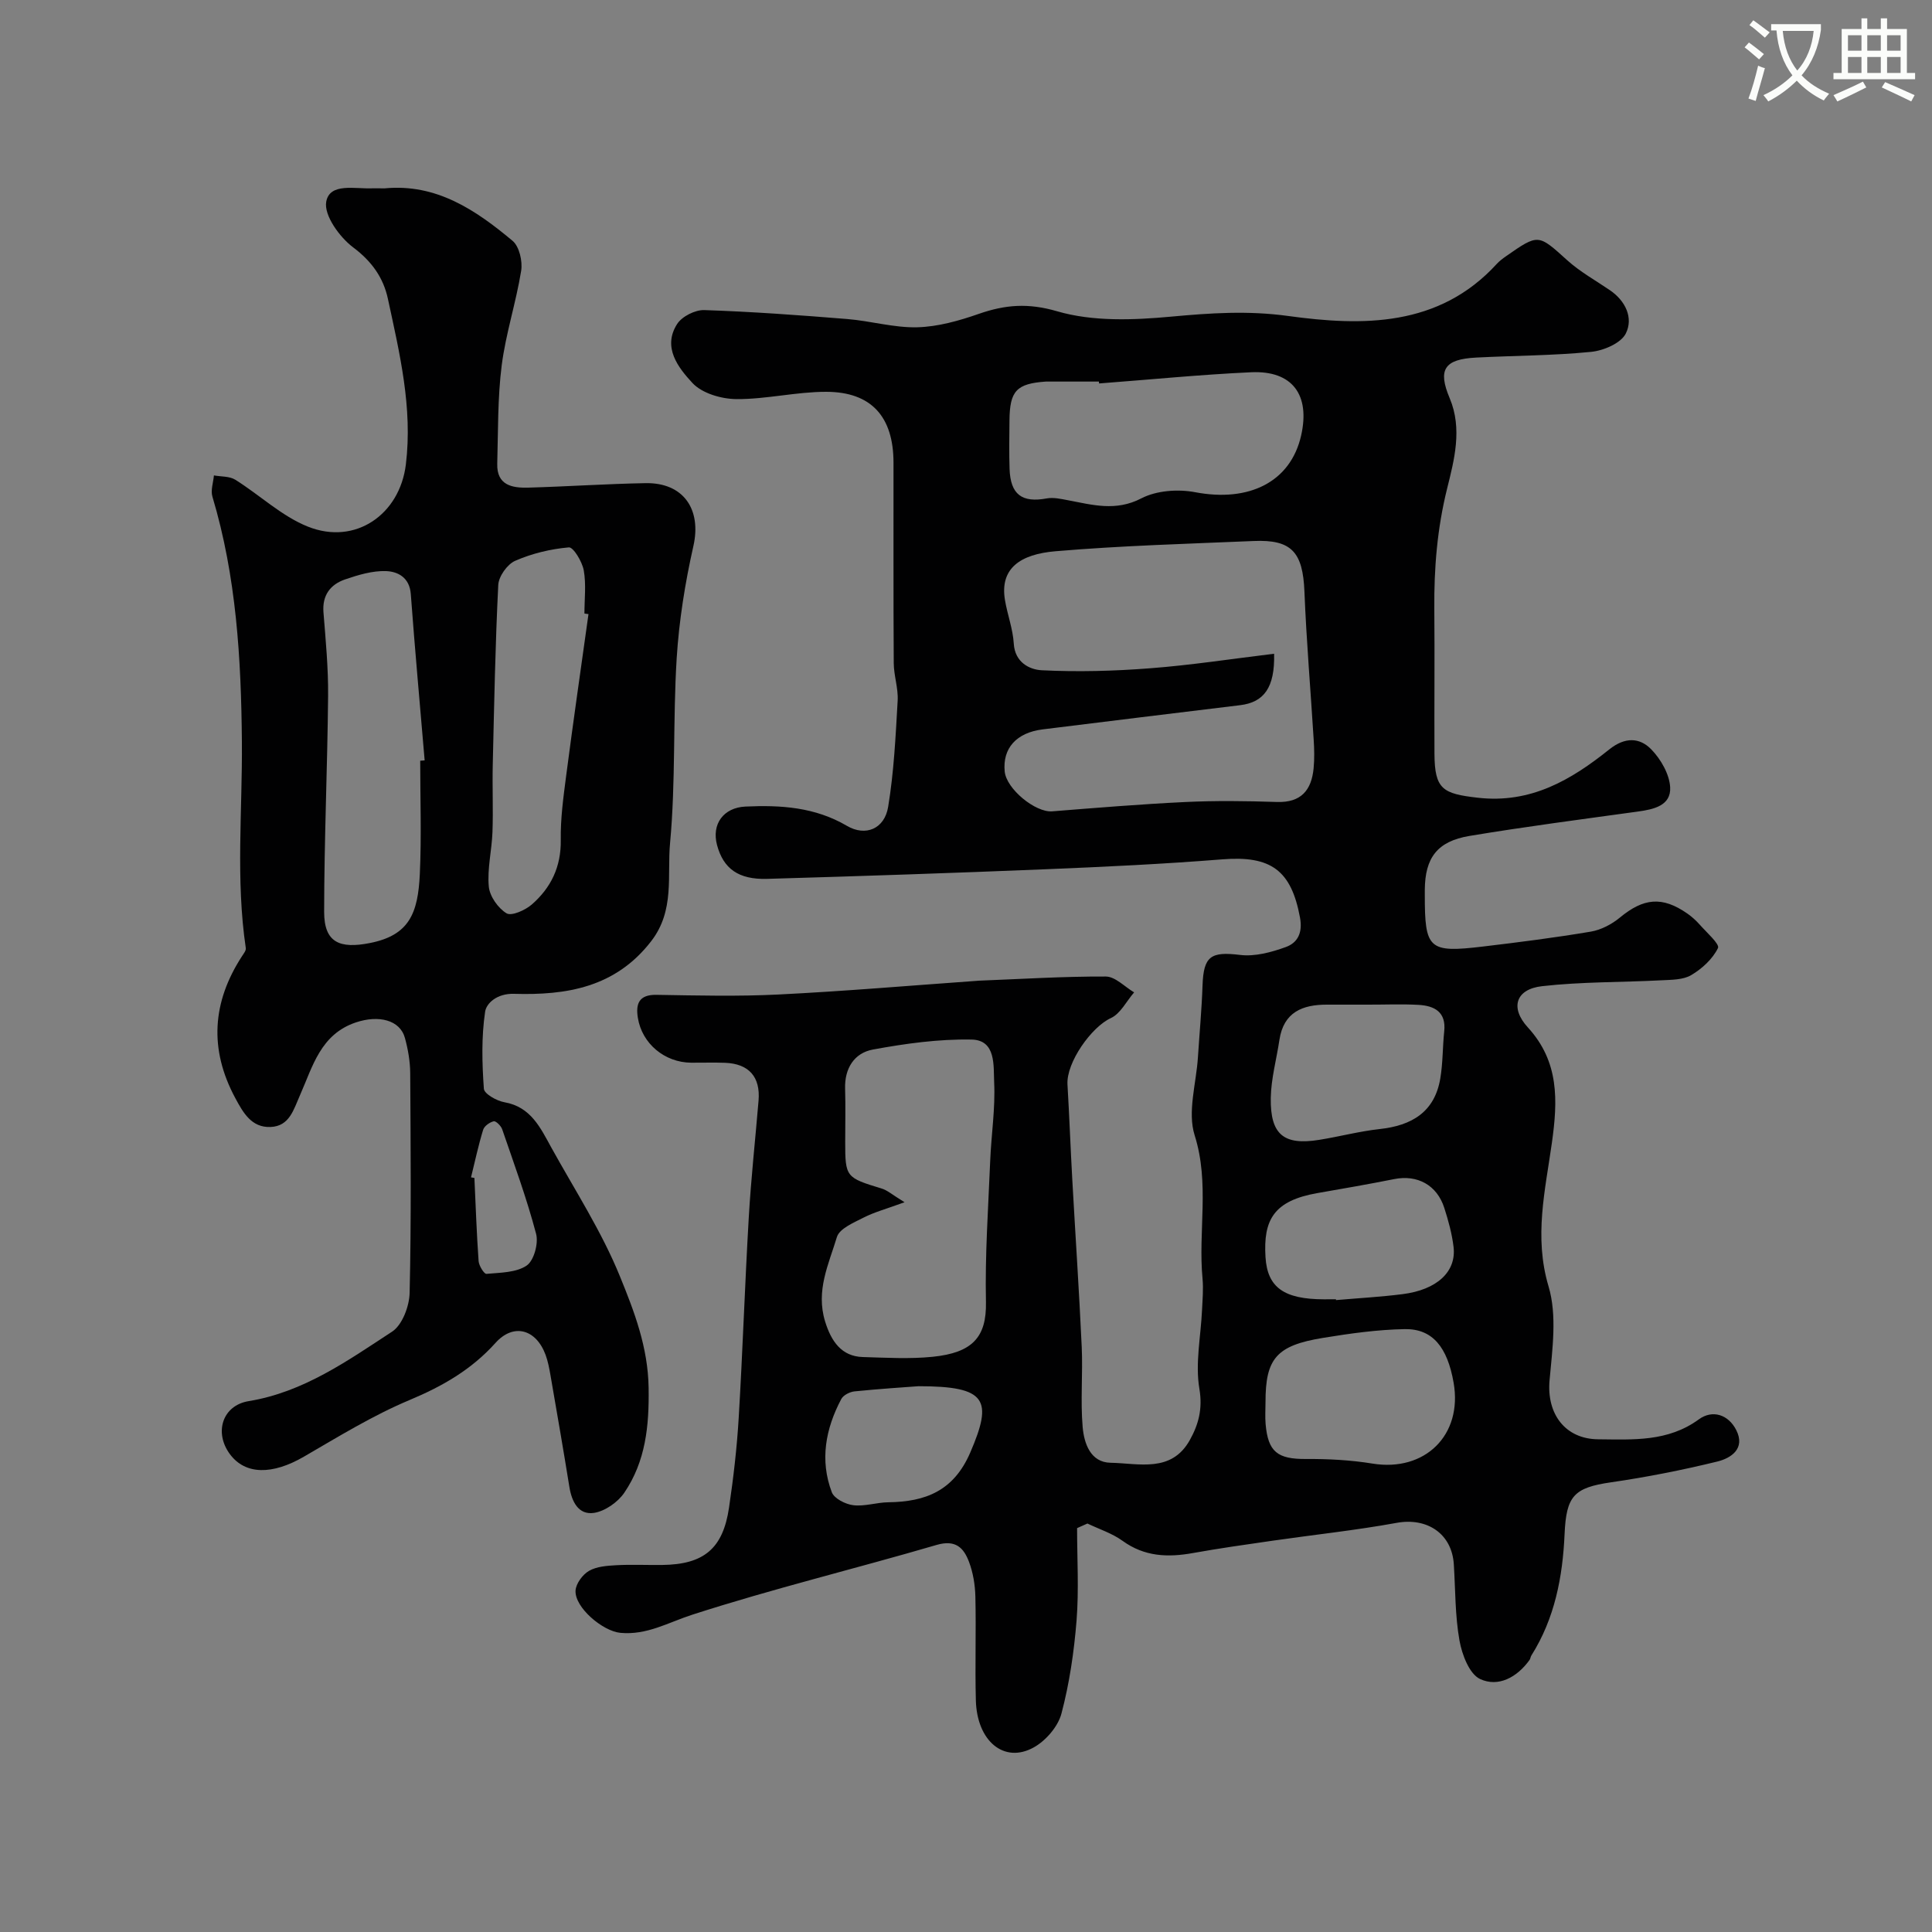
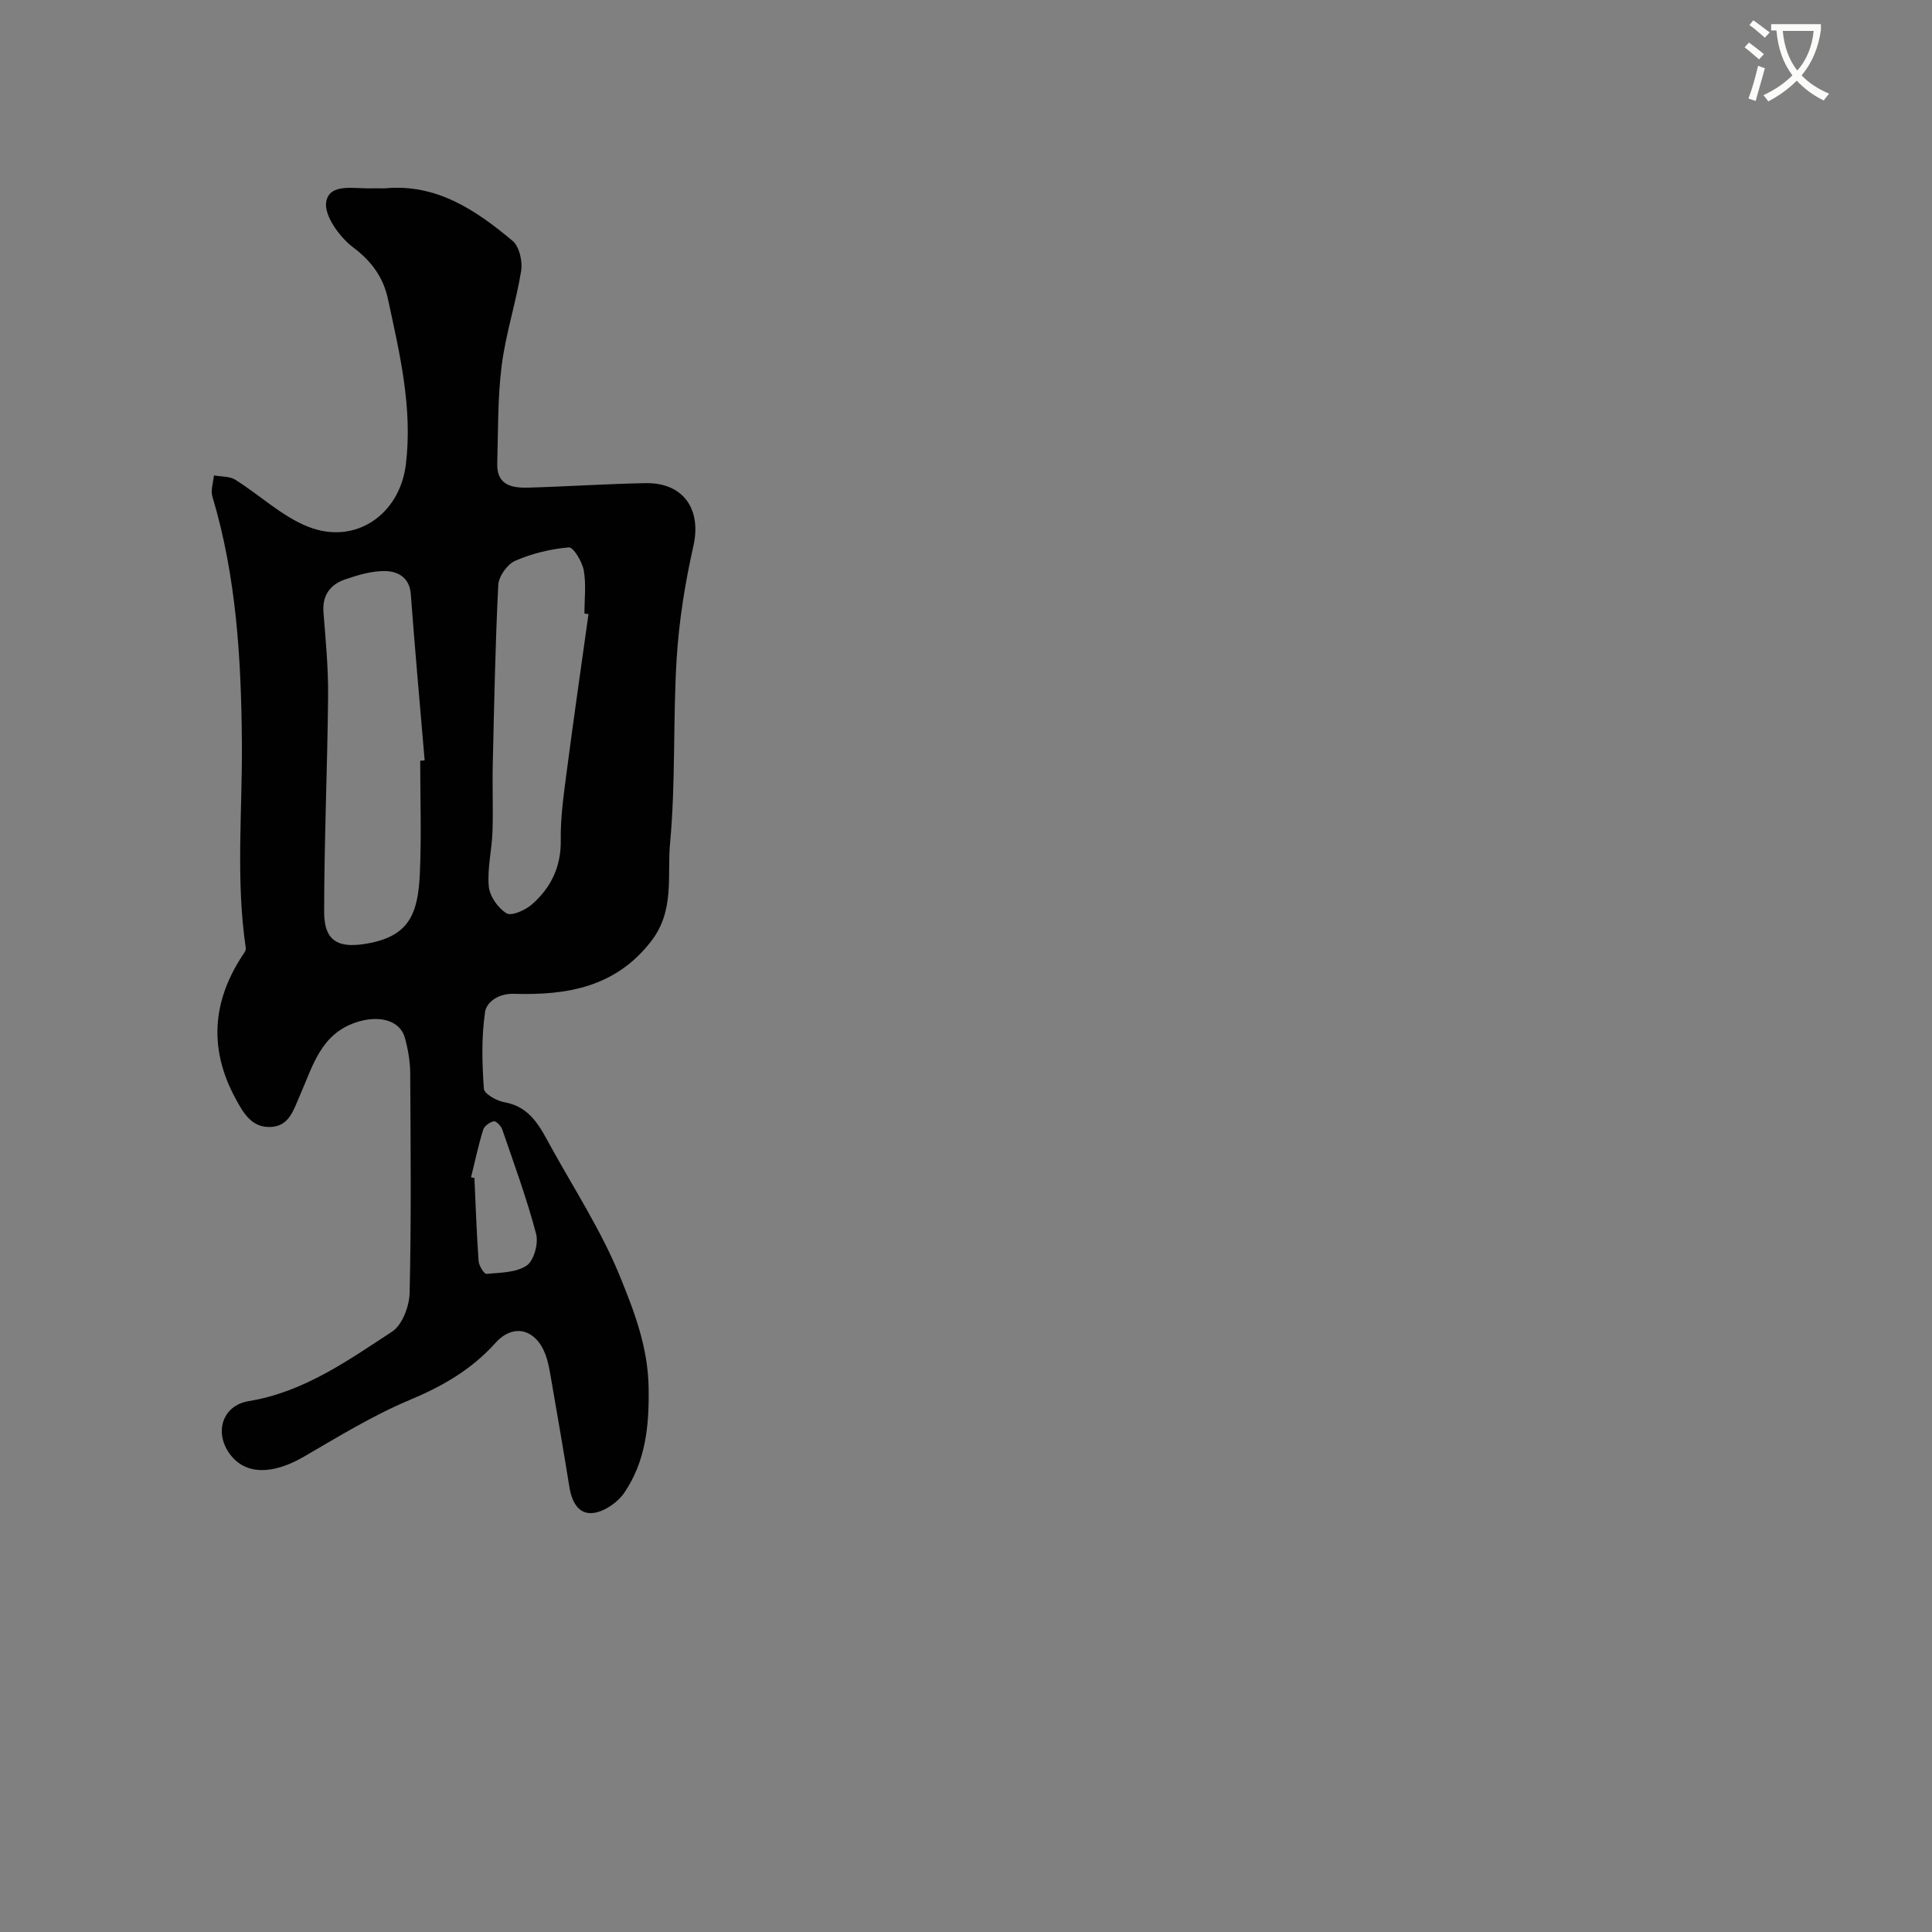
<svg xmlns="http://www.w3.org/2000/svg" enable-background="new 0 0 400 400" viewBox="0 0 400 400">
  <rect x="0" y="0" width="400" height="400" fill="#808080" stroke="none" />
  <path d="m362.1 8.8c1.1.8 2.1 1.6 3.1 2.4l-1 1.1c-1.3-1.1-2.3-2-3-2.5zm1.9 4.8c.5.2.9.4 1.4.5-.6 2.3-1.3 4.5-1.9 6.8l-1.5-.5c.8-2.1 1.4-4.3 2-6.8zm-1-9.4c1.3.9 2.4 1.8 3.4 2.5l-1 1.1c-1.4-1.2-2.4-2.1-3.2-2.6zm3.7 2.2v-1.4h10.3v1.2c-.5 3.6-1.8 6.8-4 9.4 1.5 1.6 3.4 2.8 5.7 3.8-.3.4-.7.8-1.1 1.4-2.3-1.1-4.1-2.5-5.6-4.1-1.6 1.6-3.6 3.1-5.9 4.3-.3-.5-.7-.9-1-1.3 2.4-1.1 4.4-2.5 6-4.1-1.9-2.5-3-5.6-3.3-9.3h-1.1zm8.8 0h-6.4c.3 3.3 1.3 6 3 8.2 2-2.2 3.1-5.1 3.4-8.2z" fill="#fbfcfa" />
-   <path d="m385.3 3.8h1.3v2.2h2.8v-2.2h1.3v2.2h4.1v9.1h1.7v1.3h-16.9v-1.3h1.7v-9.1h4.1v-2.2zm.4 13.1.7 1.2c-1.8.9-3.8 1.9-6 2.9-.2-.4-.5-.8-.8-1.3 2.3-1 4.3-1.9 6.1-2.8zm-3.1-6.4h2.8v-3.2h-2.8zm0 4.6h2.8v-3.3h-2.8zm4-4.6h2.8v-3.2h-2.8zm0 4.6h2.8v-3.3h-2.8zm3.7 1.9c2.1.9 4.1 1.8 6.1 2.7l-.7 1.3c-2.2-1.1-4.2-2-6.1-2.9zm3.2-9.7h-2.8v3.2h2.8zm-2.8 7.8h2.8v-3.3h-2.8z" fill="#fbfcfa" />
  <g fill="#010102">
-     <path d="m223 316.38c0 6.38.39 12.79-.11 19.13-.52 6.48-1.47 13-3.13 19.27-.71 2.69-3.23 5.61-5.73 7-6.12 3.41-11.77-1.28-11.99-9.75-.19-7.16.07-14.33-.1-21.49-.06-2.41-.47-4.93-1.32-7.18-1.09-2.89-2.76-4.65-6.7-3.5-16.84 4.93-33.92 9.06-50.6 14.45-4.96 1.6-9.4 4.28-14.9 3.75-3.63-.35-9.45-5.24-9.26-8.74.08-1.45 1.47-3.33 2.79-4.09 1.6-.92 3.74-1.06 5.67-1.17 3.16-.17 6.33-.01 9.5-.05 8.61-.11 12.57-3.38 13.82-11.89.91-6.15 1.63-12.36 2-18.57.83-13.85 1.28-27.73 2.09-41.58.47-8.05 1.35-16.07 2.02-24.1.41-4.92-2-7.64-6.95-7.83-2.33-.09-4.67 0-7-.02-5.48-.04-10.18-3.93-11.04-9.3-.46-2.86.2-4.81 3.84-4.75 8.44.14 16.89.35 25.31-.07 13.66-.68 27.3-1.85 40.94-2.82.17-.01.33-.03.5-.04 8.77-.34 17.53-.9 26.3-.86 1.96.01 3.91 2.13 5.86 3.28-1.59 1.83-2.83 4.42-4.83 5.33-3.99 1.82-9.24 9.18-8.97 13.75.39 6.58.63 13.18 1 19.76.64 11.53 1.42 23.05 1.95 34.58.25 5.51-.28 11.07.19 16.55.29 3.37 1.6 7.35 5.79 7.42 5.81.1 12.58 2.15 16.4-4.7 1.8-3.23 2.68-6.44 1.98-10.62-.89-5.26.3-10.87.55-16.33.1-2.16.3-4.34.1-6.48-.93-9.84 1.51-19.72-1.63-29.67-1.53-4.84.34-10.76.68-16.19.32-4.93.78-9.86.95-14.8.21-6.14 1.73-7.09 7.79-6.35 3.06.37 6.46-.55 9.44-1.63 2.44-.88 3.54-2.92 2.95-6.11-1.81-9.79-6.01-12.86-16.1-12.05-12.17.97-24.38 1.55-36.58 2.05-19.21.79-38.43 1.43-57.65 1.99-5.97.17-9.05-2.14-10.36-6.98-1.18-4.39 1.36-7.78 5.88-7.99 7.32-.34 14.39.11 21 3.99 3.87 2.27 7.79.63 8.54-3.92 1.2-7.24 1.55-14.64 1.97-21.99.15-2.58-.8-5.2-.81-7.8-.09-13.83-.03-27.66-.05-41.49-.01-9.49-4.57-14.64-13.92-14.66-6.2-.01-12.4 1.55-18.59 1.51-3.12-.02-7.13-1.19-9.12-3.34-2.91-3.14-6.27-7.38-3.16-12.22 1.01-1.57 3.74-2.94 5.63-2.87 9.86.33 19.72 1.05 29.56 1.85 4.86.39 9.69 1.83 14.51 1.71 4.28-.11 8.66-1.35 12.76-2.78 5.46-1.9 10.19-2.29 16.22-.53 7.36 2.15 15.75 1.83 23.55 1.11 8.16-.75 15.9-1.29 24.27-.14 15.37 2.11 31.2 2.33 43.19-10.78.55-.6 1.23-1.11 1.9-1.58 6.78-4.73 6.67-4.6 12.72.85 2.64 2.38 5.84 4.15 8.8 6.17 3.27 2.23 4.89 5.76 3.3 8.96-1 2.02-4.61 3.56-7.2 3.81-7.89.78-15.85.77-23.78 1.18-6.61.34-7.99 2.48-5.49 8.41 2.67 6.32.94 12.8-.53 18.71-2.06 8.3-2.72 16.5-2.65 24.92.09 10-.02 20 .03 29.99.04 7.38 1.73 8.27 8.95 9.1 10.99 1.26 19.35-3.68 27.24-10 3.23-2.59 6.27-2.5 8.69-.02 1.98 2.03 3.77 5.14 3.92 7.86.2 3.79-3.4 4.57-6.66 5.02-11.64 1.61-23.3 3.12-34.89 5.05-6.7 1.12-9.2 4.55-9.25 11.16v1c-.01 11.3.79 12.08 12.04 10.74 7.47-.89 14.94-1.84 22.35-3.09 2.11-.36 4.32-1.52 5.99-2.9 4.91-4.06 8.77-4.46 13.96-.85.95.66 1.83 1.46 2.59 2.32 1.41 1.6 4.16 4.02 3.77 4.83-1.1 2.26-3.3 4.28-5.53 5.6-1.68 1-4.08.97-6.18 1.08-8.25.43-16.55.29-24.73 1.22-5.44.62-6.66 4.47-2.92 8.54 6.51 7.11 6.2 15.15 4.97 23.9-1.37 9.79-3.75 19.45-.69 29.71 1.79 5.99.79 12.99.21 19.45-.63 6.95 3.23 12.15 10.06 12.21 7.23.06 14.42.56 20.85-4.13 2.84-2.07 6.13-.98 7.75 2.24 1.93 3.84-1.1 5.8-3.94 6.5-7.26 1.77-14.63 3.23-22.02 4.3-7.68 1.11-9.24 2.84-9.59 10.71-.39 8.85-2.03 17.47-6.88 25.15-.17.27-.19.65-.37.91-2.57 3.59-6.47 5.72-10.25 3.95-2.22-1.04-3.74-5.05-4.26-7.96-.92-5.16-.84-10.5-1.17-15.76-.39-6.36-5.52-9.76-11.83-8.61-8.51 1.55-17.14 2.46-25.72 3.7-5.49.79-11 1.57-16.46 2.55-5.21.94-10.04.76-14.58-2.53-2.16-1.56-4.83-2.41-7.27-3.58-.71.33-1.42.64-2.14.95zm40.79-181.03c.18 7.05-2.14 10.06-7.03 10.65-13.63 1.65-27.26 3.32-40.88 5.01-5.45.68-8.33 3.91-7.87 8.71.35 3.63 6.36 8.53 9.83 8.26 9.17-.73 18.35-1.49 27.54-1.93 6.31-.3 12.66-.22 18.98-.01 5.03.17 7.17-2.45 7.61-6.97.19-1.98.14-4 .01-5.99-.63-10.19-1.5-20.38-1.91-30.58-.33-8.17-2.63-10.83-10.5-10.49-13.69.58-27.41.96-41.05 2.12-7.22.61-11.54 3.5-10.46 10.06.5 3.04 1.65 6.01 1.83 9.05.23 3.92 3.28 5.4 5.79 5.53 7.45.37 14.97.17 22.42-.41 8.44-.64 16.85-1.94 25.69-3.01zm-76.51 113.56c-3.76 1.38-6.22 2.03-8.44 3.16-2.07 1.06-5.04 2.29-5.57 4.05-1.69 5.61-4.41 11.07-2.44 17.48 1.26 4.09 3.39 7.23 7.8 7.36 4.82.14 9.68.43 14.46-.05 8.17-.83 11.19-4 11.04-11.34-.21-9.73.48-19.49.88-29.23.22-5.43 1.08-10.86.82-16.26-.16-3.38.44-8.76-4.69-8.85-6.8-.13-13.71.83-20.43 2.07-3.83.71-5.88 3.89-5.74 8.12.11 3.65.02 7.32.02 10.97 0 7.32.14 7.43 7.54 9.68 1.19.35 2.19 1.28 4.75 2.84zm40.27-169.52c-.01-.13-.02-.26-.03-.39-3.49 0-6.99 0-10.48 0-.17 0-.33-.01-.5 0-6.08.42-7.49 1.91-7.54 8.08-.03 3.33-.09 6.66.02 9.98.18 5.33 2.55 7.08 7.71 6.13 1.38-.25 2.91.1 4.34.37 5.1.96 9.92 2.38 15.25-.39 3.13-1.62 7.58-1.94 11.14-1.26 11.18 2.12 19.74-2.14 21.92-11.72 1.92-8.44-1.81-13.5-10.31-13.12-10.52.48-21.01 1.53-31.52 2.32zm34.46 210.93c0 1.49-.11 3 .02 4.48.49 5.82 2.49 7.3 8.35 7.27 4.6-.03 9.25.21 13.78.95 10.85 1.76 18.68-5.88 16.8-16.72-1.28-7.38-4.37-11.21-10.1-11.12-5.67.1-11.36.9-16.97 1.82-9.63 1.57-11.89 4.28-11.88 13.32zm21.25-82.32c-2.82 0-5.65.01-8.47 0-5.11-.02-9.03 1.54-9.9 7.3-.6 4.01-1.72 8-1.79 12.01-.12 7.62 2.7 9.87 10.05 8.68 4.17-.67 8.29-1.77 12.48-2.23 6.65-.72 11.4-3.51 12.57-10.49.54-3.2.47-6.51.81-9.75.43-4.01-2.03-5.28-5.3-5.47-3.46-.2-6.96-.04-10.45-.05zm-6.67 61c.01.06.01.11.02.17 4.59-.4 9.2-.65 13.77-1.23 7.14-.9 11.19-4.66 10.56-9.81-.33-2.72-1.07-5.41-1.91-8.03-1.52-4.76-5.59-6.94-10.38-5.98-5.27 1.05-10.57 1.97-15.86 2.89-9.1 1.58-11.26 5.57-10.78 13.28.39 6.24 3.79 8.7 12.1 8.72.82-.01 1.65-.01 2.48-.01zm-86.44 18c-2.77.21-8.01.54-13.23 1.07-.98.1-2.33.78-2.75 1.6-3.25 6.14-4.47 12.65-1.95 19.29.5 1.31 2.84 2.49 4.46 2.68 2.35.28 4.81-.58 7.24-.61 7.7-.1 13.52-2.35 16.95-10.27 4.74-10.98 3.44-13.76-10.72-13.76z" />
    <path d="m79.61 39c10.74-1.04 18.89 4.49 26.51 10.86 1.4 1.17 2.1 4.24 1.78 6.21-1.06 6.58-3.19 13-4.03 19.59-.85 6.72-.73 13.57-.92 20.36-.12 4.43 3.05 5.03 6.39 4.94 8.1-.23 16.2-.78 24.3-.93 7.9-.14 11.63 5.46 9.92 13.02-1.72 7.62-2.97 15.44-3.46 23.23-.79 12.74-.19 25.58-1.37 38.26-.63 6.73 1.01 13.94-3.89 20.3-7.43 9.64-17.62 11.24-28.43 10.92-3.54-.1-5.72 1.98-5.97 3.7-.78 5.23-.64 10.65-.26 15.95.08 1.07 2.66 2.52 4.27 2.8 5.46.96 7.44 5.29 9.68 9.35 4.89 8.84 10.45 17.42 14.23 26.72 2.95 7.23 5.81 14.65 5.93 23.07.12 7.93-.62 15.18-5.02 21.68-1.34 1.98-4.02 3.86-6.31 4.2-3.21.46-4.59-2.34-5.08-5.4-1.24-7.71-2.58-15.4-3.91-23.1-.25-1.43-.52-2.89-1.02-4.24-1.98-5.33-6.65-6.6-10.37-2.45-4.97 5.53-10.97 8.97-17.78 11.82-7.61 3.19-14.73 7.58-21.9 11.74-6.5 3.77-12.1 3.77-15.29-.52-3.33-4.48-1.57-10.1 3.87-10.99 11.37-1.86 20.46-8.35 29.69-14.38 2.12-1.38 3.58-5.28 3.64-8.05.35-15.16.21-30.33.12-45.49-.02-2.42-.45-4.91-1.09-7.25-1.01-3.76-5.45-4.82-10.16-3.24-7.33 2.46-8.94 9.14-11.55 15.02-1.35 3.03-2.18 6.48-6.13 6.63-3.91.15-5.64-2.92-7.28-5.97-5.45-10.12-4.81-19.89 1.41-29.43.33-.51.83-1.13.76-1.63-2.11-14.22-.69-28.52-.81-42.77-.15-17.17-1.14-34.14-6.1-50.7-.4-1.32.18-2.93.31-4.4 1.49.27 3.23.15 4.42.89 5.07 3.17 9.6 7.54 15.03 9.71 9.84 3.93 19.03-2.52 20.29-12.87 1.43-11.76-1.29-23.01-3.72-34.3-.94-4.37-3.33-7.75-7.2-10.65-2.81-2.11-6.07-6.63-5.57-9.44.72-4 6-2.62 9.54-2.78.86-.02 1.7.01 2.53.01zm7.39 118.5c.31-.02.61-.05.92-.07-.97-11.48-2.02-22.95-2.87-34.44-.25-3.42-2.67-4.66-5.12-4.75-2.81-.1-5.76.79-8.48 1.72-3.05 1.05-4.76 3.27-4.48 6.82.46 5.75 1.01 11.52.96 17.27-.14 14.92-.81 29.83-.82 44.75 0 6.38 3.25 7.68 9.5 6.44 8.11-1.61 9.93-6.13 10.31-14.28.36-7.8.08-15.64.08-23.46zm34.84-30.36c-.28-.04-.56-.08-.84-.11 0-2.99.38-6.05-.14-8.95-.33-1.8-2.16-4.84-3.09-4.75-3.78.33-7.64 1.26-11.11 2.78-1.63.71-3.41 3.22-3.5 5-.62 12.39-.85 24.8-1.14 37.21-.11 4.65.11 9.31-.06 13.96-.14 3.77-1.1 7.56-.76 11.26.18 2.02 1.91 4.48 3.67 5.55 1.03.63 3.87-.64 5.23-1.82 3.97-3.46 6.09-7.82 6-13.36-.07-4.41.54-8.85 1.11-13.24 1.46-11.2 3.07-22.36 4.63-33.53zm-24.32 116.62c.23.04.46.08.7.12.27 5.74.46 11.49.87 17.22.07.96 1.14 2.68 1.62 2.64 2.85-.26 6.15-.24 8.33-1.72 1.51-1.03 2.48-4.6 1.95-6.58-1.93-7.32-4.56-14.47-7.02-21.64-.24-.71-1.3-1.75-1.75-1.65-.84.2-1.95.98-2.19 1.76-.99 3.23-1.7 6.56-2.51 9.85z" />
  </g>
</svg>